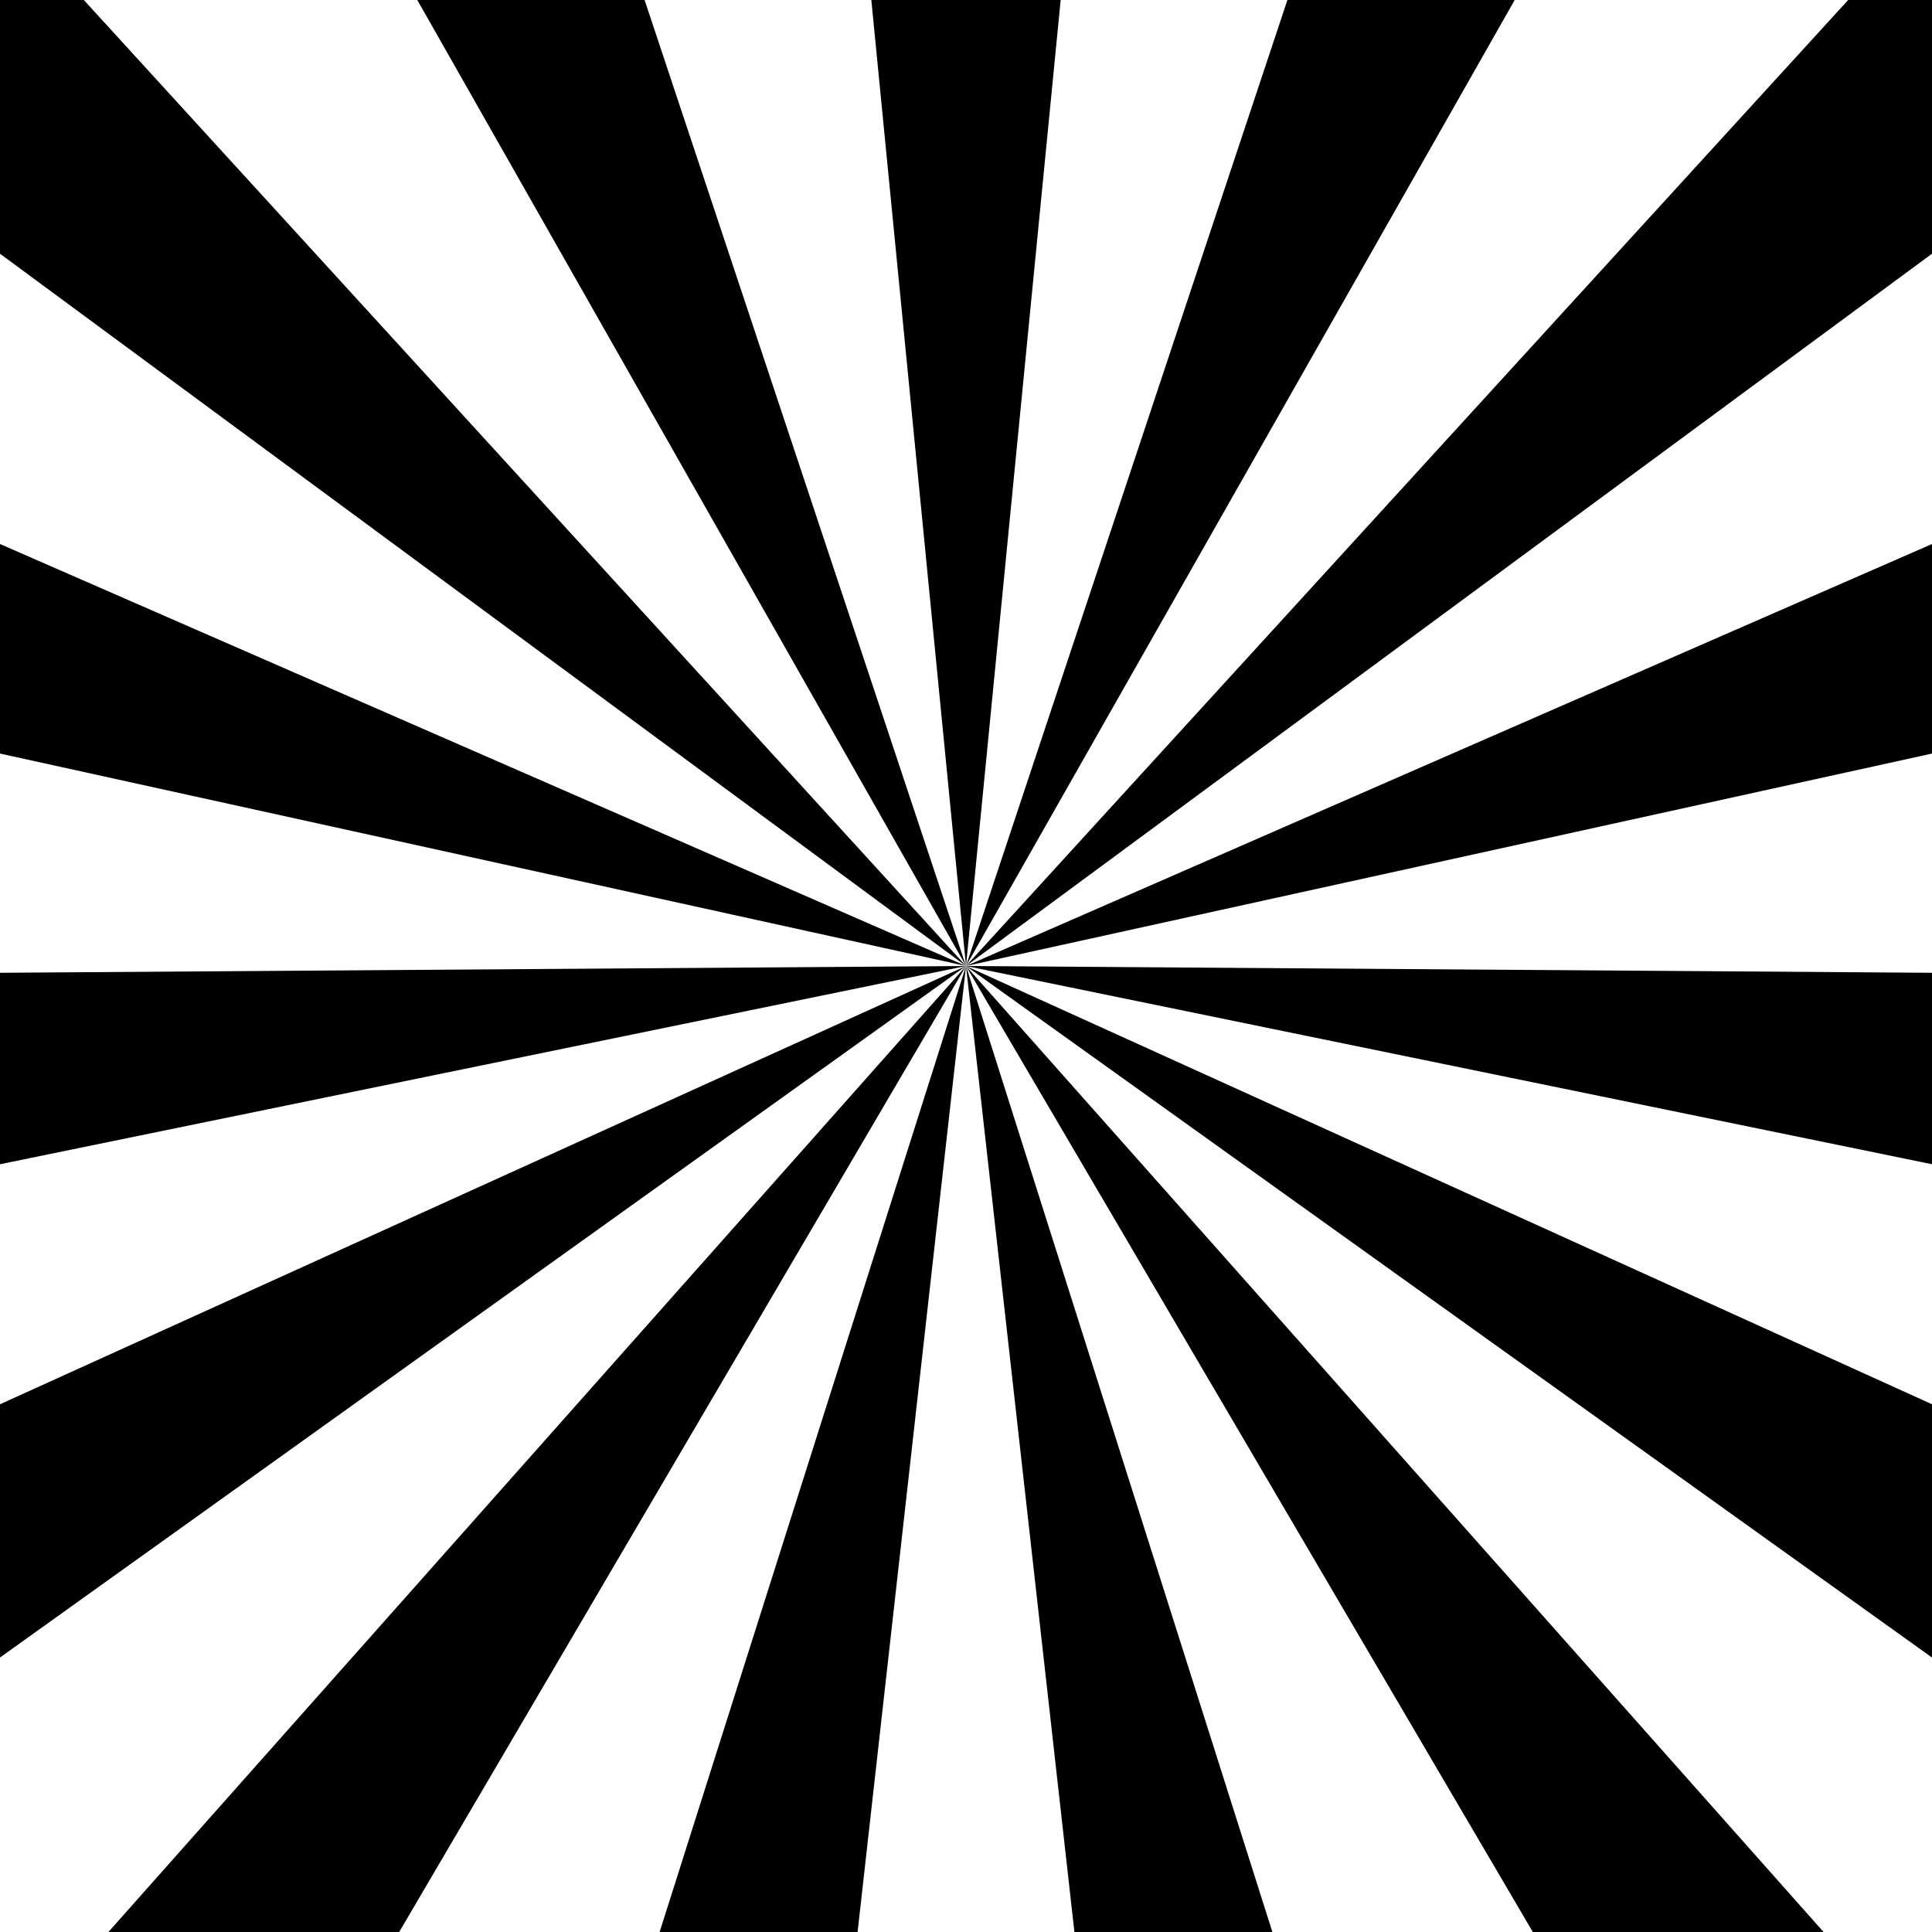
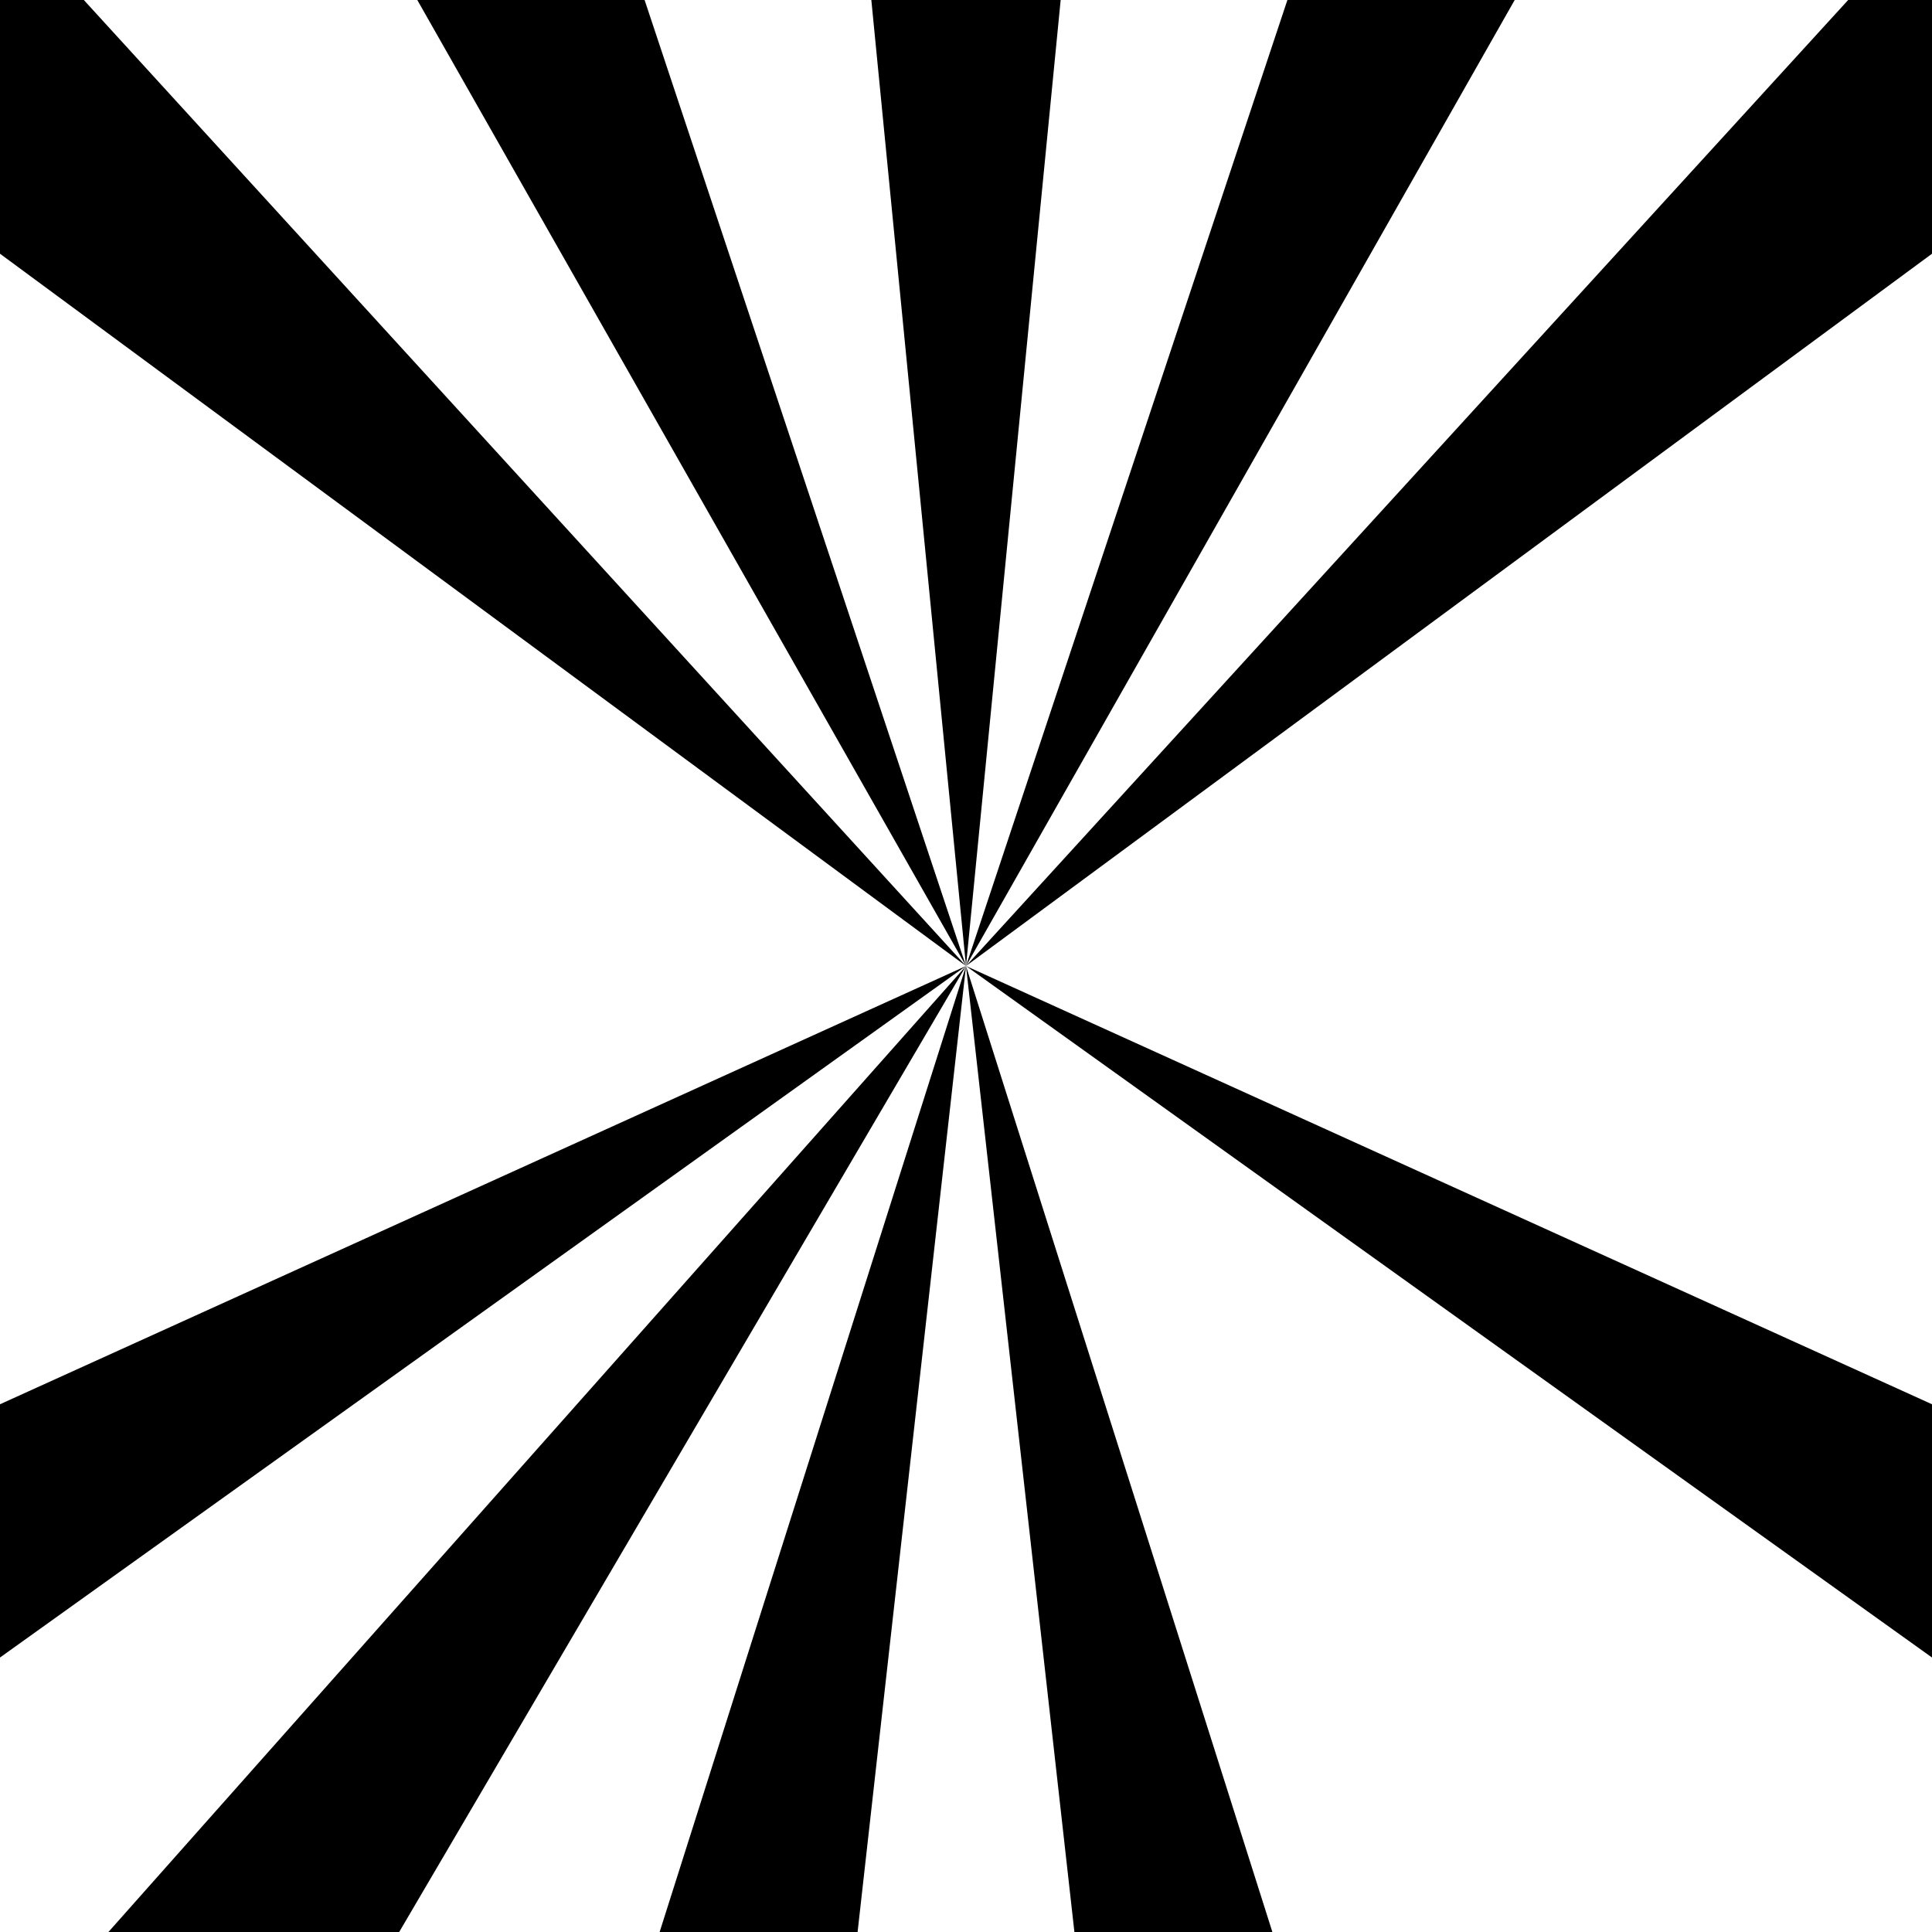
<svg xmlns="http://www.w3.org/2000/svg" fill="#000000" height="500" preserveAspectRatio="xMidYMid meet" version="1" viewBox="0.0 0.0 500.0 500.0" width="500" zoomAndPan="magnify">
  <g fill="#000000" id="change1_1">
    <path d="M 274.5 0 L 225.5 0 L 250 250 Z M 274.5 0" />
    <path d="M 166.82 0 L 107.996 0 L 250 250 Z M 166.82 0" />
    <path d="M 21.695 0 L 0 0 L 0 65.664 L 250 250 L 21.695 0" />
-     <path d="M 0 140.793 L 0 195.02 L 250 250 Z M 0 140.793" />
-     <path d="M 0 251.758 L 0 301.305 L 250 250 Z M 0 251.758" />
+     <path d="M 0 251.758 L 250 250 Z M 0 251.758" />
    <path d="M 0 363.422 L 0 428.965 L 250 250 Z M 0 363.422" />
    <path d="M 28.062 500 L 103.309 500 L 250 250 Z M 28.062 500" />
    <path d="M 170.711 500 L 221.945 500 L 250 250 Z M 170.711 500" />
    <path d="M 278.055 500 L 329.289 500 L 250 250 Z M 278.055 500" />
-     <path d="M 396.691 500 L 471.938 500 L 250 250 Z M 396.691 500" />
    <path d="M 500 428.965 L 500 363.422 L 250 250 Z M 500 428.965" />
-     <path d="M 500 301.305 L 500 251.758 L 250 250 Z M 500 301.305" />
-     <path d="M 500 195.02 L 500 140.793 L 250 250 Z M 500 195.02" />
    <path d="M 500 65.664 L 500 0 L 478.305 0 L 250 250 L 500 65.664" />
    <path d="M 392.004 0 L 333.18 0 L 250 250 Z M 392.004 0" />
  </g>
</svg>